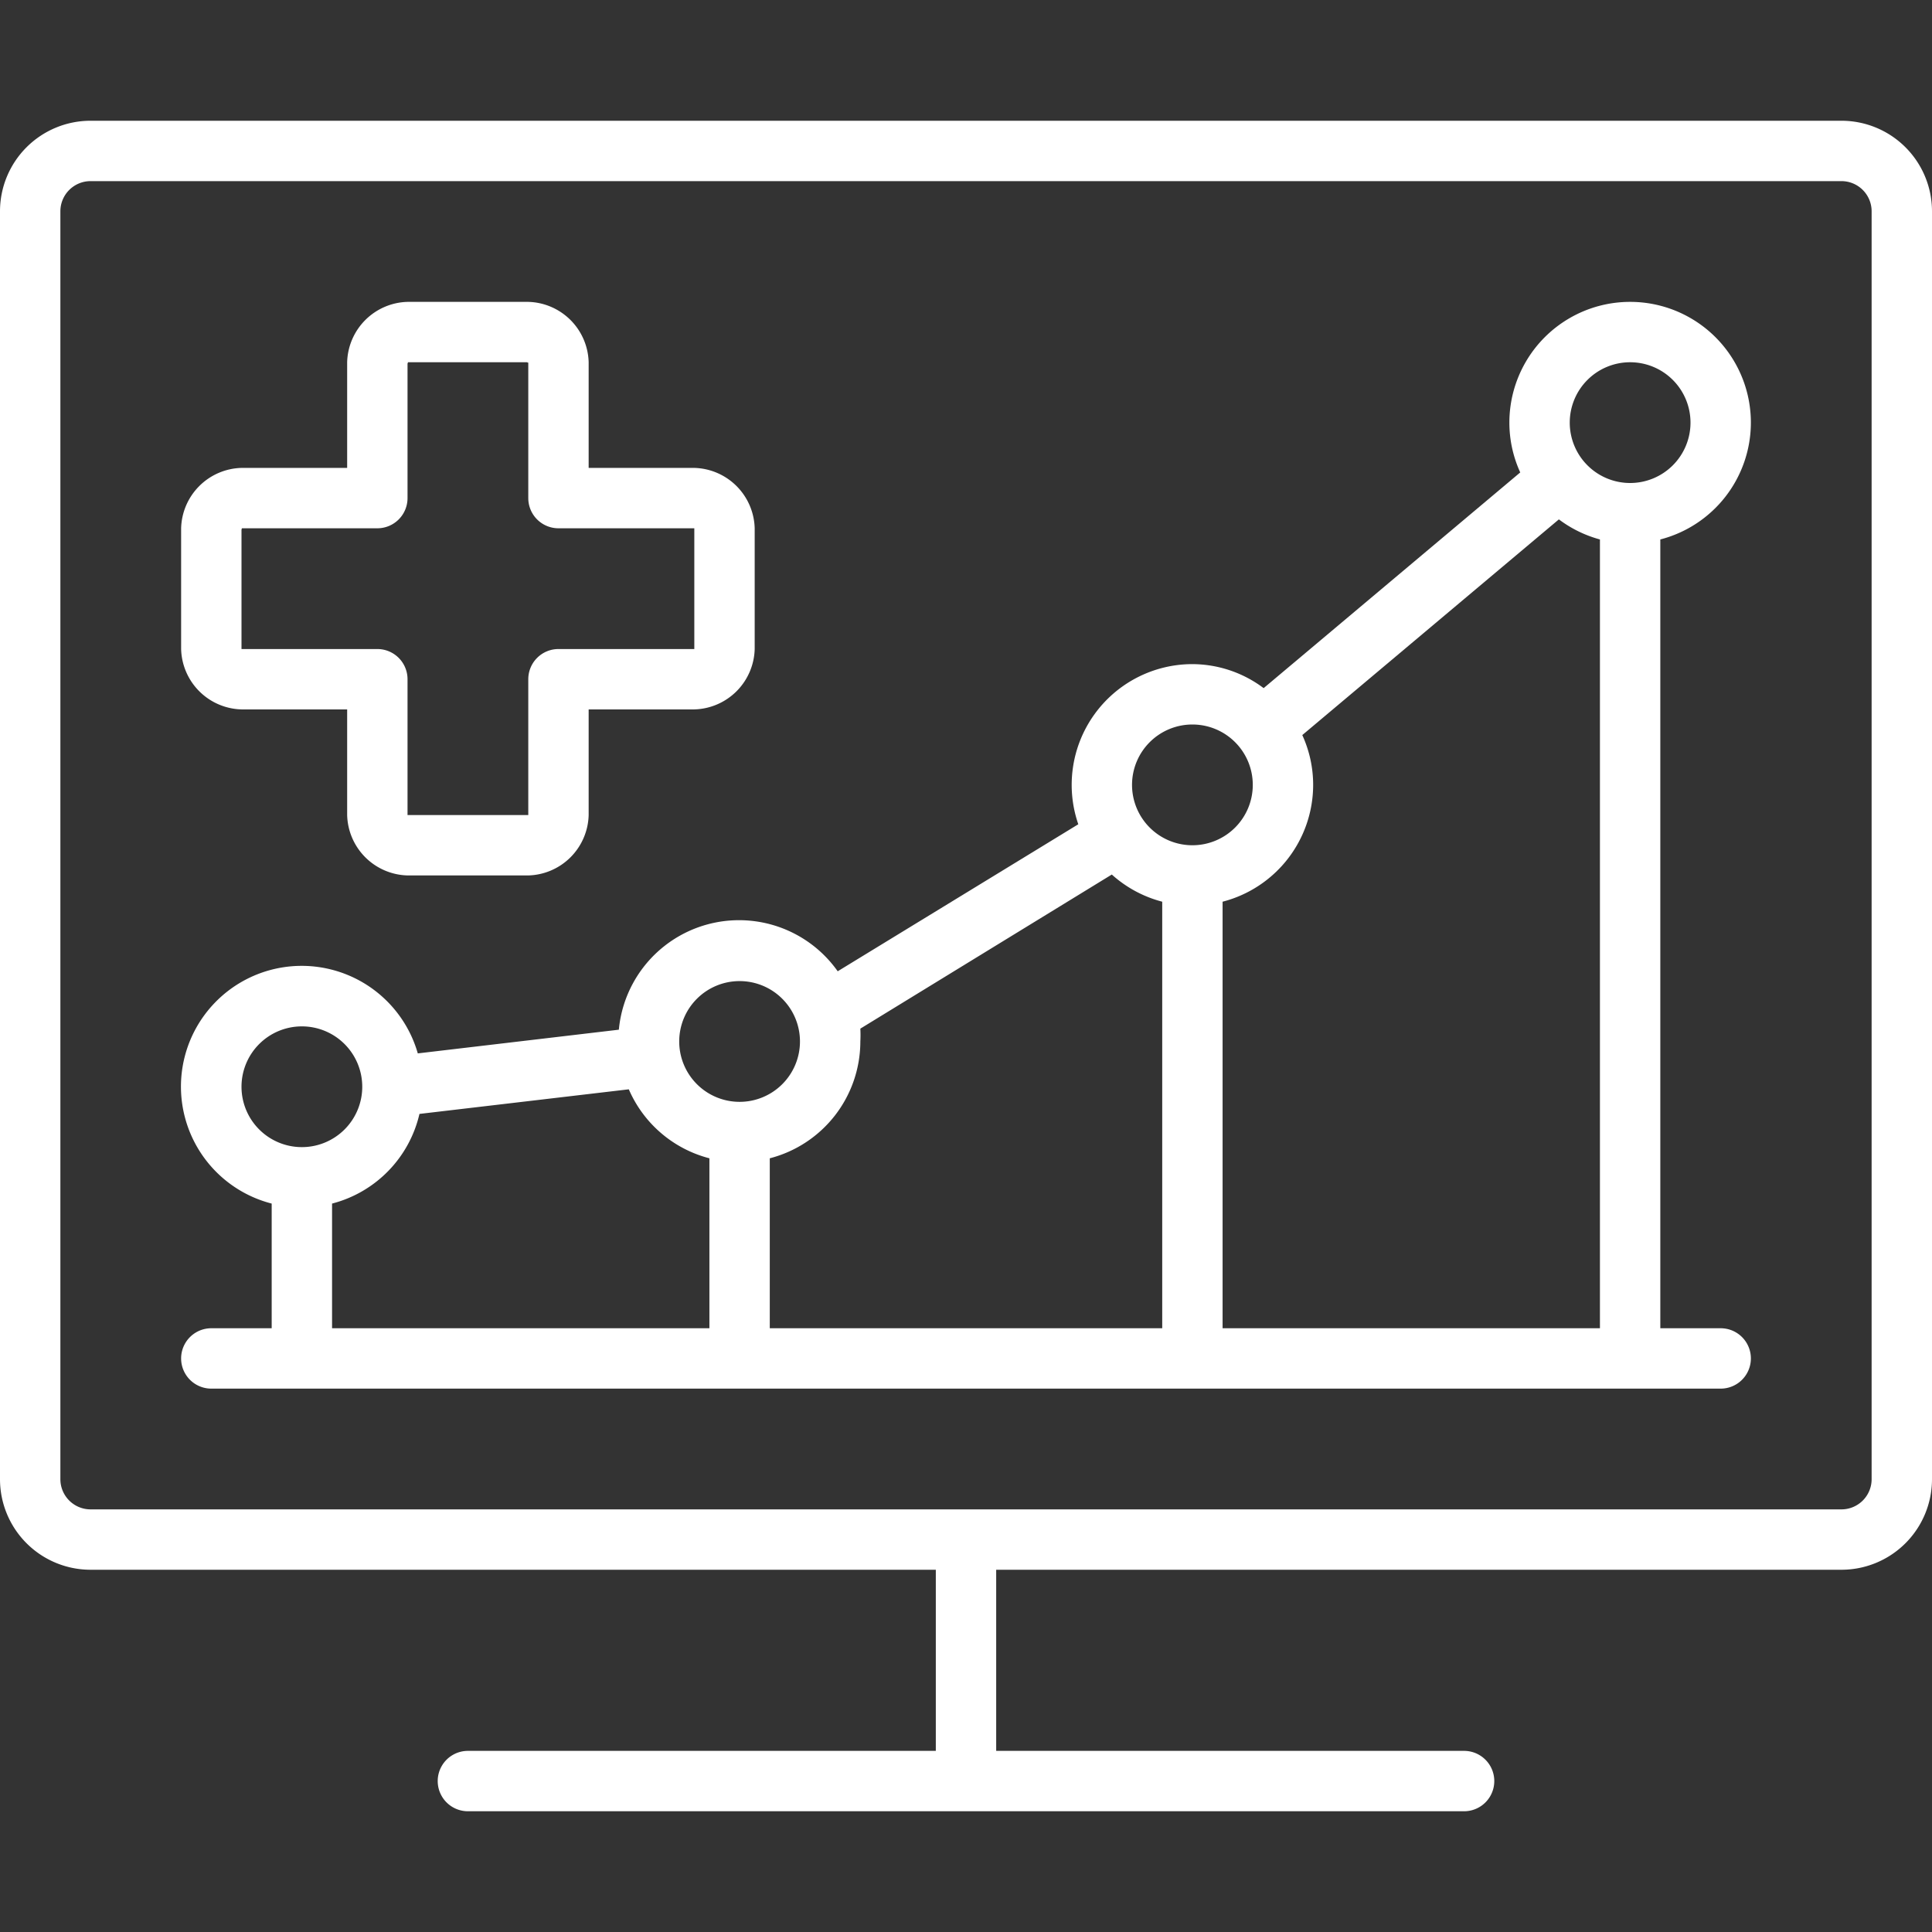
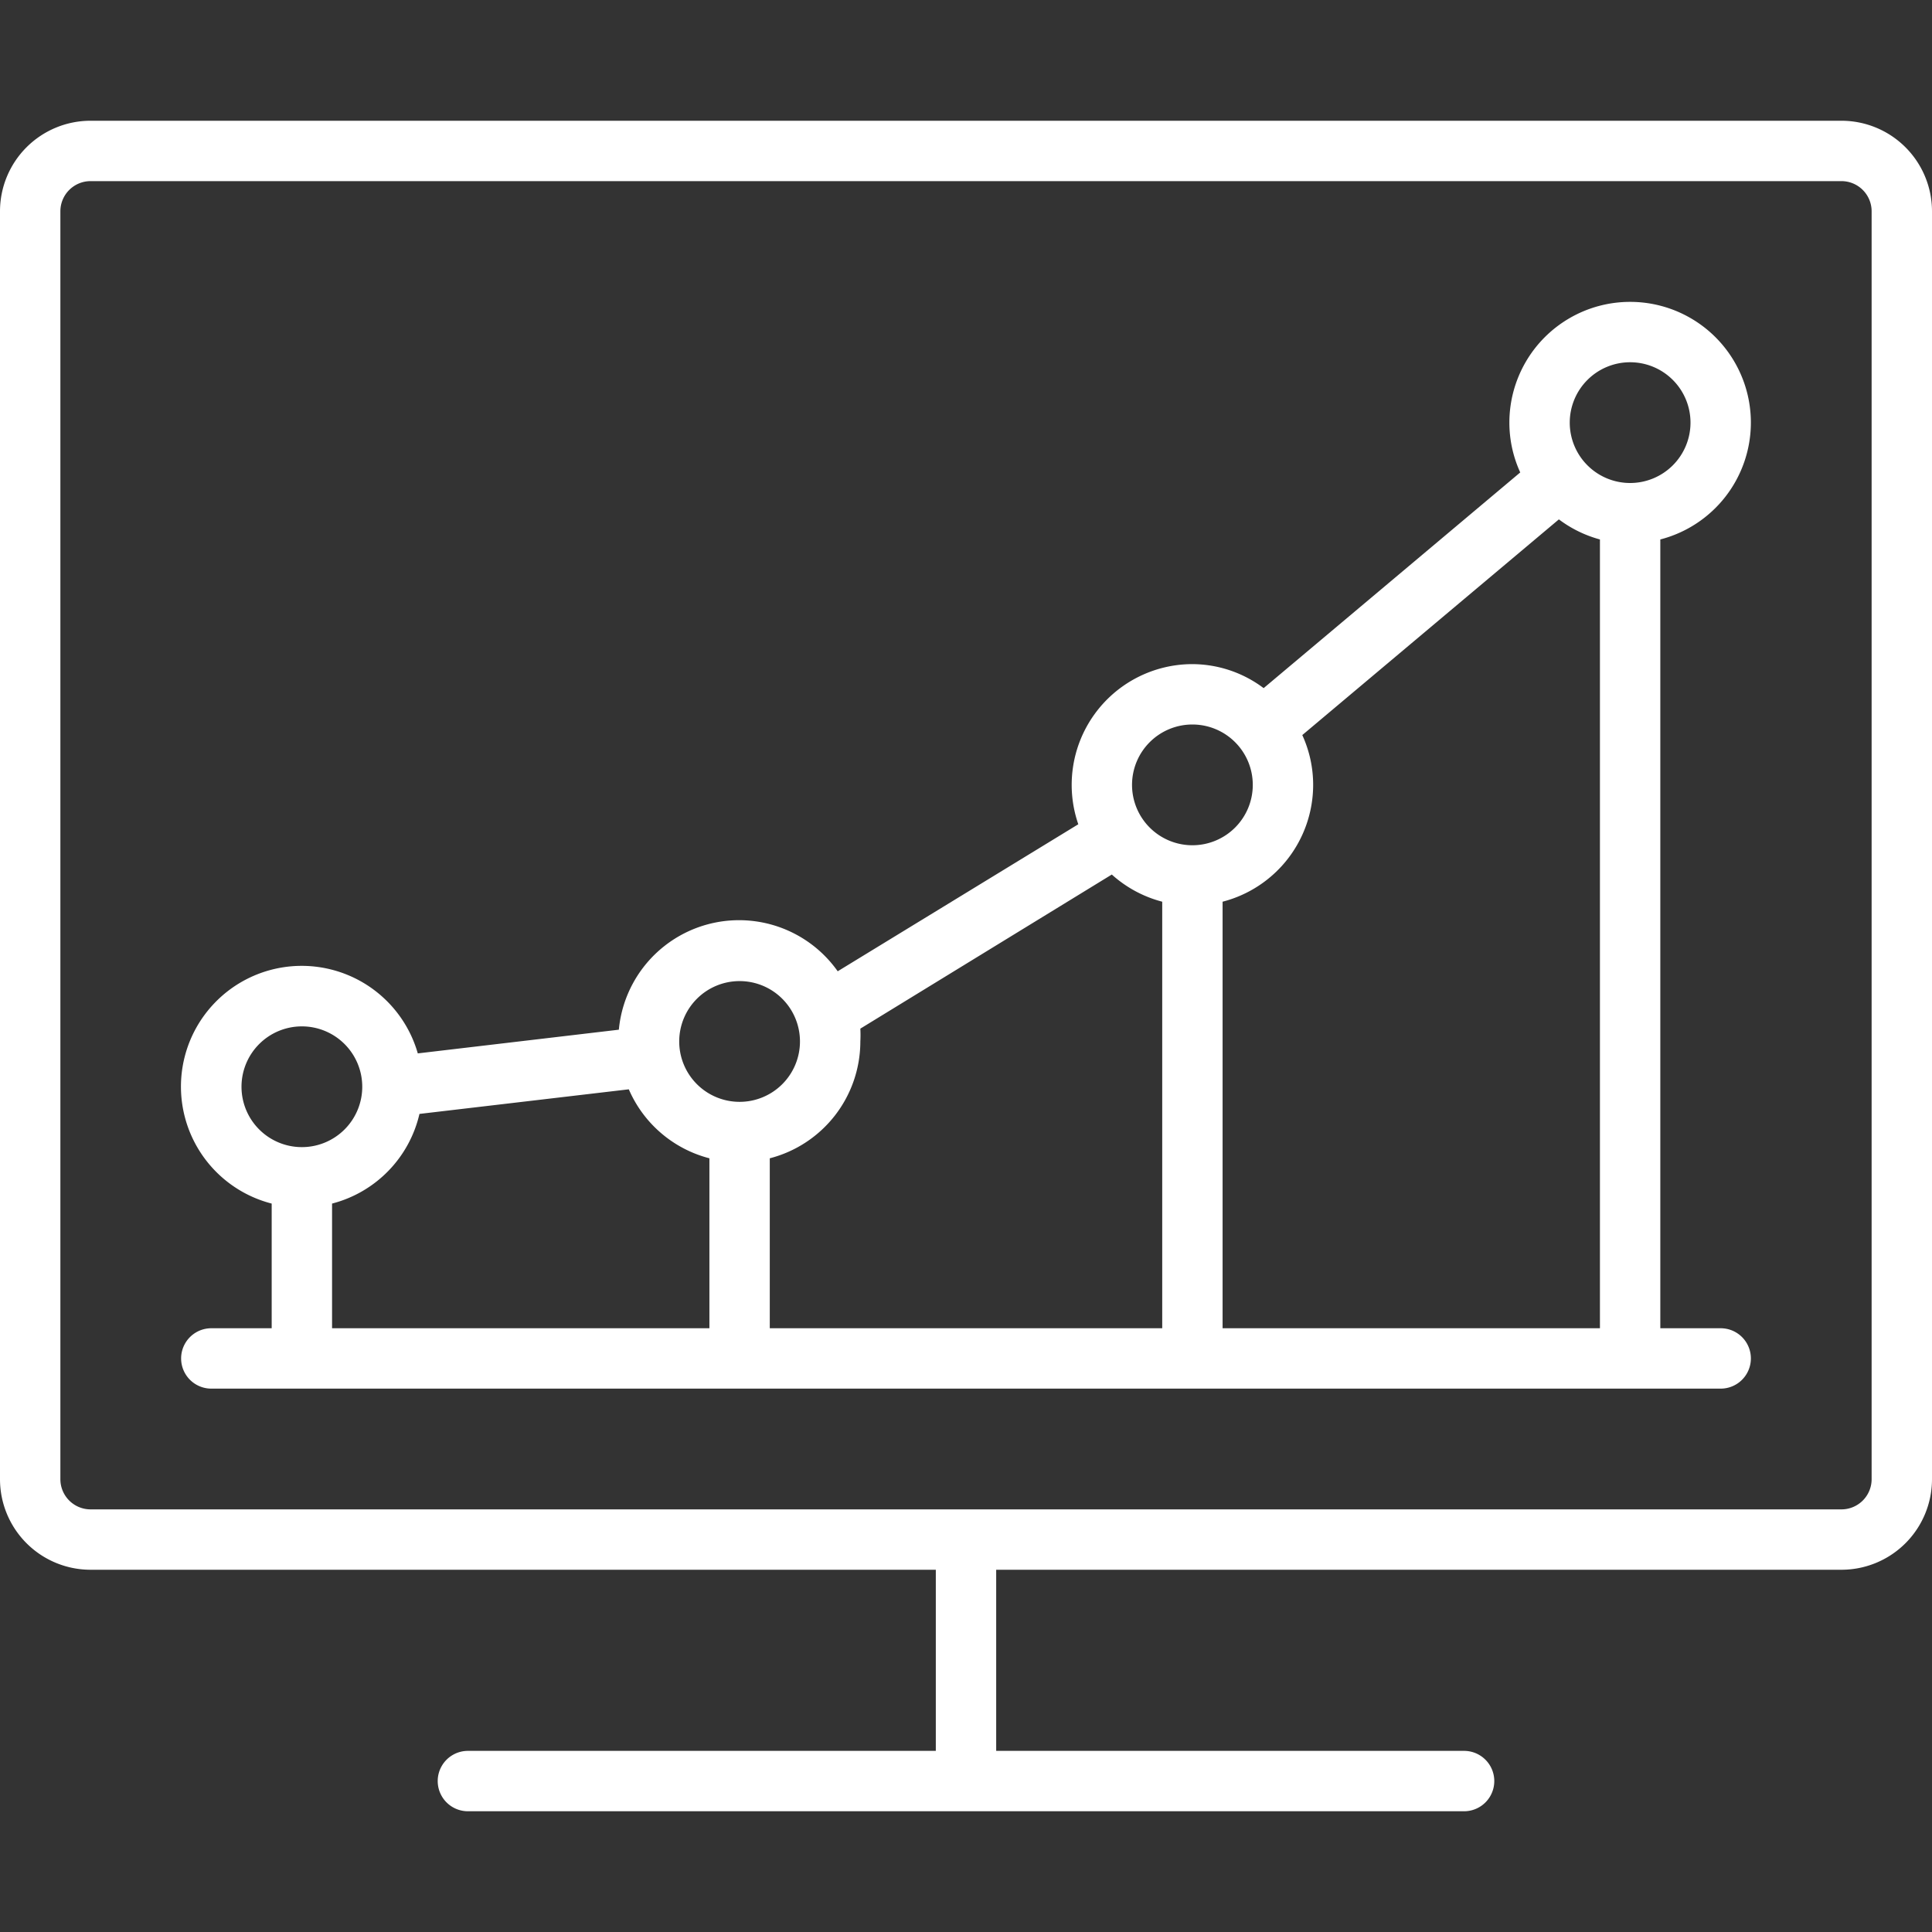
<svg xmlns="http://www.w3.org/2000/svg" version="1.1" width="512" height="512" x="0" y="0" viewBox="0 0 128 128" style="enable-background:new 0 0 512 512" xml:space="preserve" class="">
  <rect x="0" y="0" width="128" height="128" fill="#333333" stroke="none" />
  <g>
    <path d="M122 8H6a6 6 0 0 0-6 6v84a6 6 0 0 0 6 6h56v12H31a2 2 0 0 0 0 4h66a2 2 0 0 0 0-4H66v-12h56a6 6 0 0 0 6-6V14a6 6 0 0 0-6-6zm2 90a2 2 0 0 1-2 2H6a2 2 0 0 1-2-2V14a2 2 0 0 1 2-2h116a2 2 0 0 1 2 2z" fill="#ffffff" opacity="1" data-original="#000000" class="" />
-     <path d="M16 47h7v7a4.11 4.11 0 0 0 4 4h8a4.11 4.11 0 0 0 4-4v-7h7a4.11 4.11 0 0 0 4-4v-8a4.11 4.11 0 0 0-4-4h-7v-7a4.11 4.11 0 0 0-4-4h-8a4.11 4.11 0 0 0-4 4v7h-7a4.11 4.11 0 0 0-4 4v8a4.11 4.11 0 0 0 4 4zm0-12h9a2 2 0 0 0 2-2v-8.92s.06-.08 0-.08h7.92s.08.06.08 0v9a2 2 0 0 0 2 2h9v8h-9a2 2 0 0 0-2 2v9h-8v-9a2 2 0 0 0-2-2h-9v-7.92s.05-.08 0-.08z" fill="#ffffff" opacity="1" data-original="#000000" class="" />
    <path d="M116 28a8 8 0 0 0-16 0 7.92 7.92 0 0 0 .72 3.3l-17 14.29A7.9 7.9 0 0 0 79 44a8 8 0 0 0-7.56 10.61L55.5 64.35A8 8 0 0 0 41 68.22l-13.32 1.57A8 8 0 1 0 18 79.74V88h-4a2 2 0 0 0 0 4h100a2 2 0 0 0 0-4h-4V35.74a8 8 0 0 0 6-7.74zm-8-4a4 4 0 1 1-4 4 4 4 0 0 1 4-4zM79 48a4 4 0 1 1-4 4 4 4 0 0 1 4-4zm-5.34 9.94a8 8 0 0 0 3.34 1.8V88H51V76.74A8 8 0 0 0 57 69a7.92 7.92 0 0 0 0-.85zM49 65a4 4 0 1 1-4 4 4 4 0 0 1 4-4zm-33 7a4 4 0 1 1 4 4 4 4 0 0 1-4-4zm6 7.74a8 8 0 0 0 5.79-5.94l13.87-1.63A8 8 0 0 0 47 76.74V88H22zM81 88V59.74A8 8 0 0 0 87 52a7.92 7.92 0 0 0-.72-3.3l17-14.29a8 8 0 0 0 2.72 1.33V88z" fill="#ffffff" opacity="1" data-original="#000000" class="" />
  </g>
</svg>